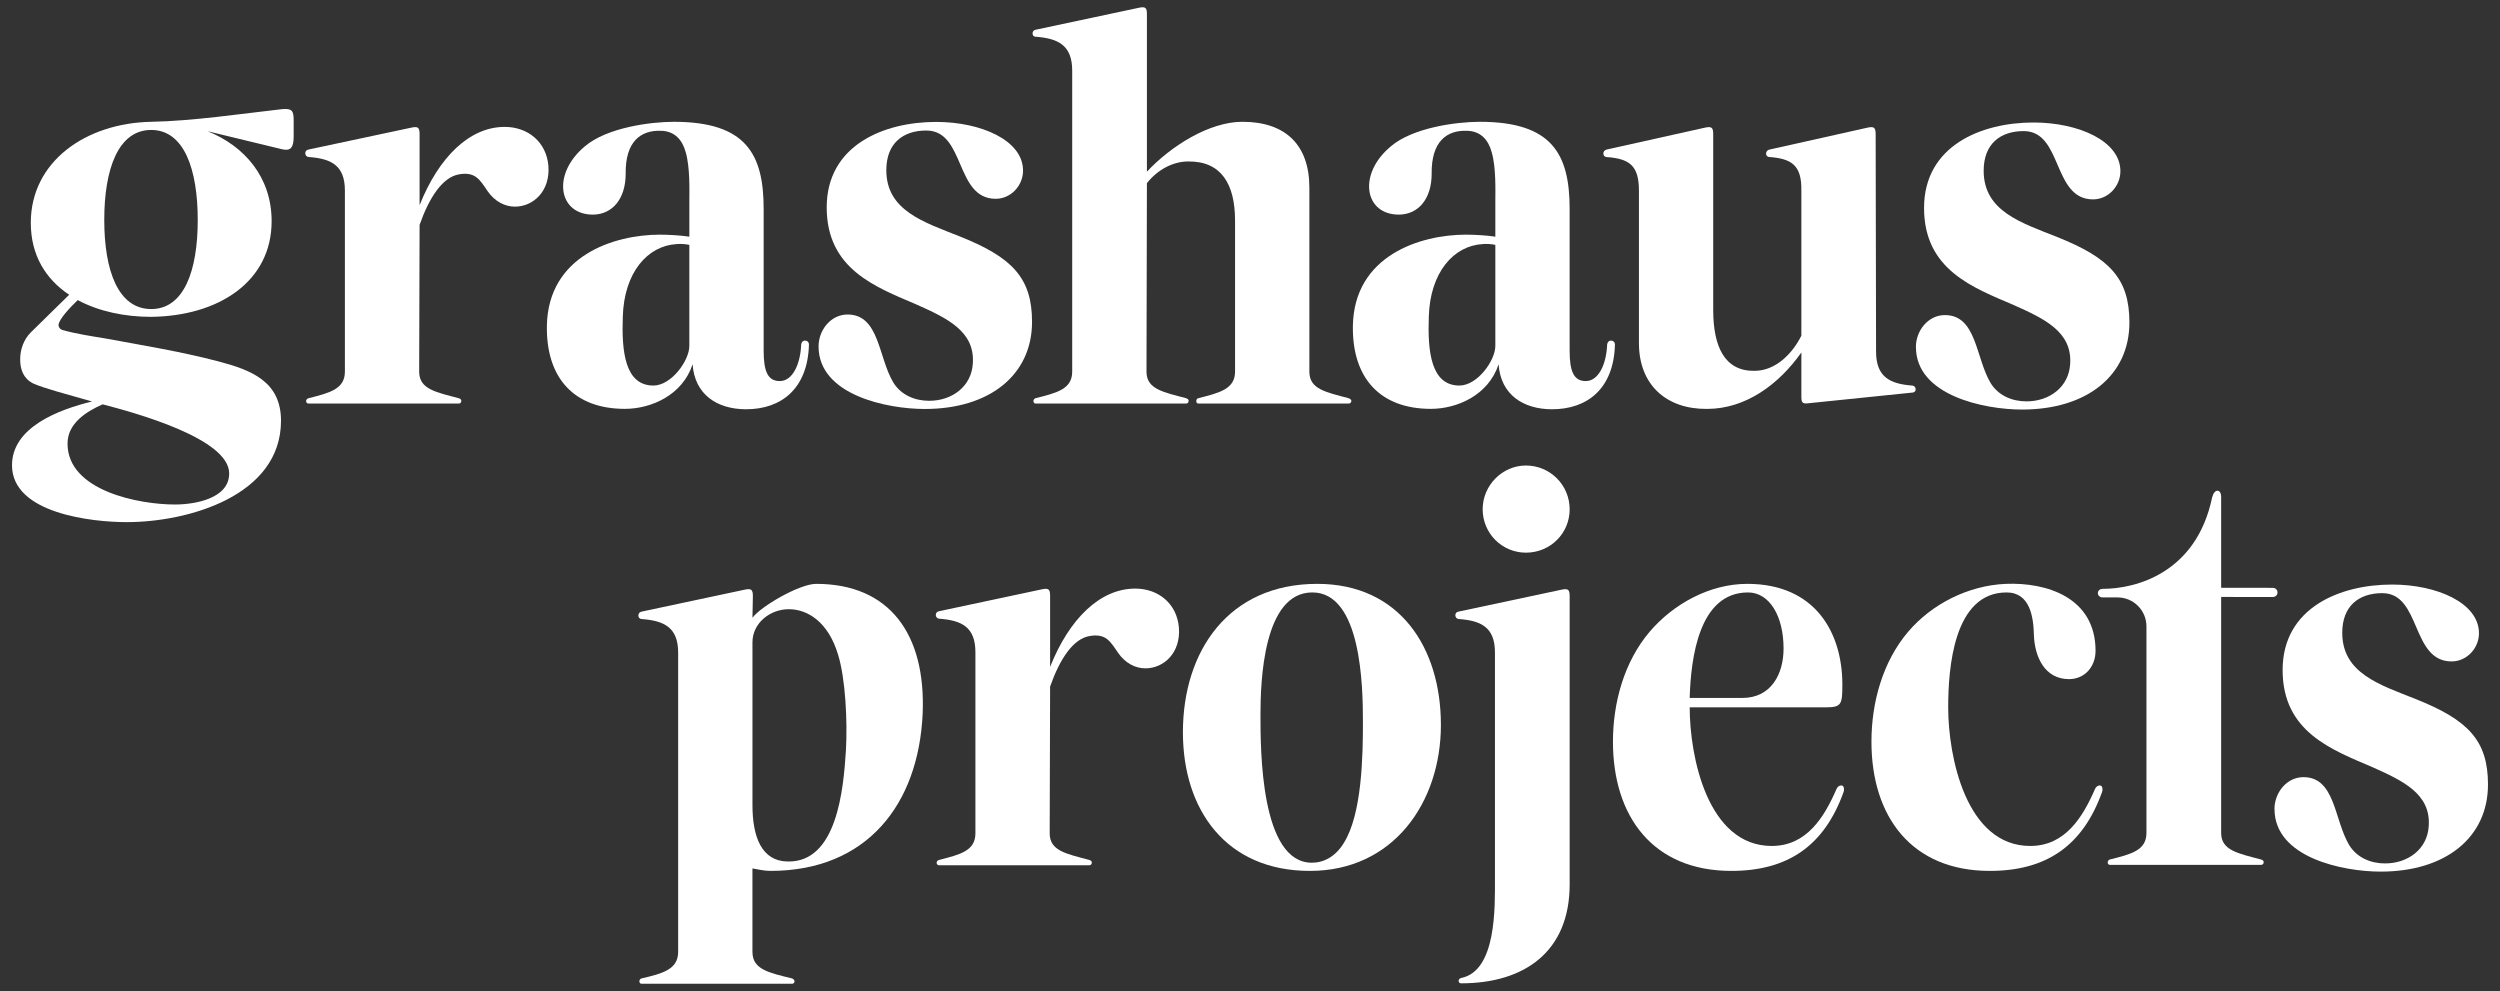
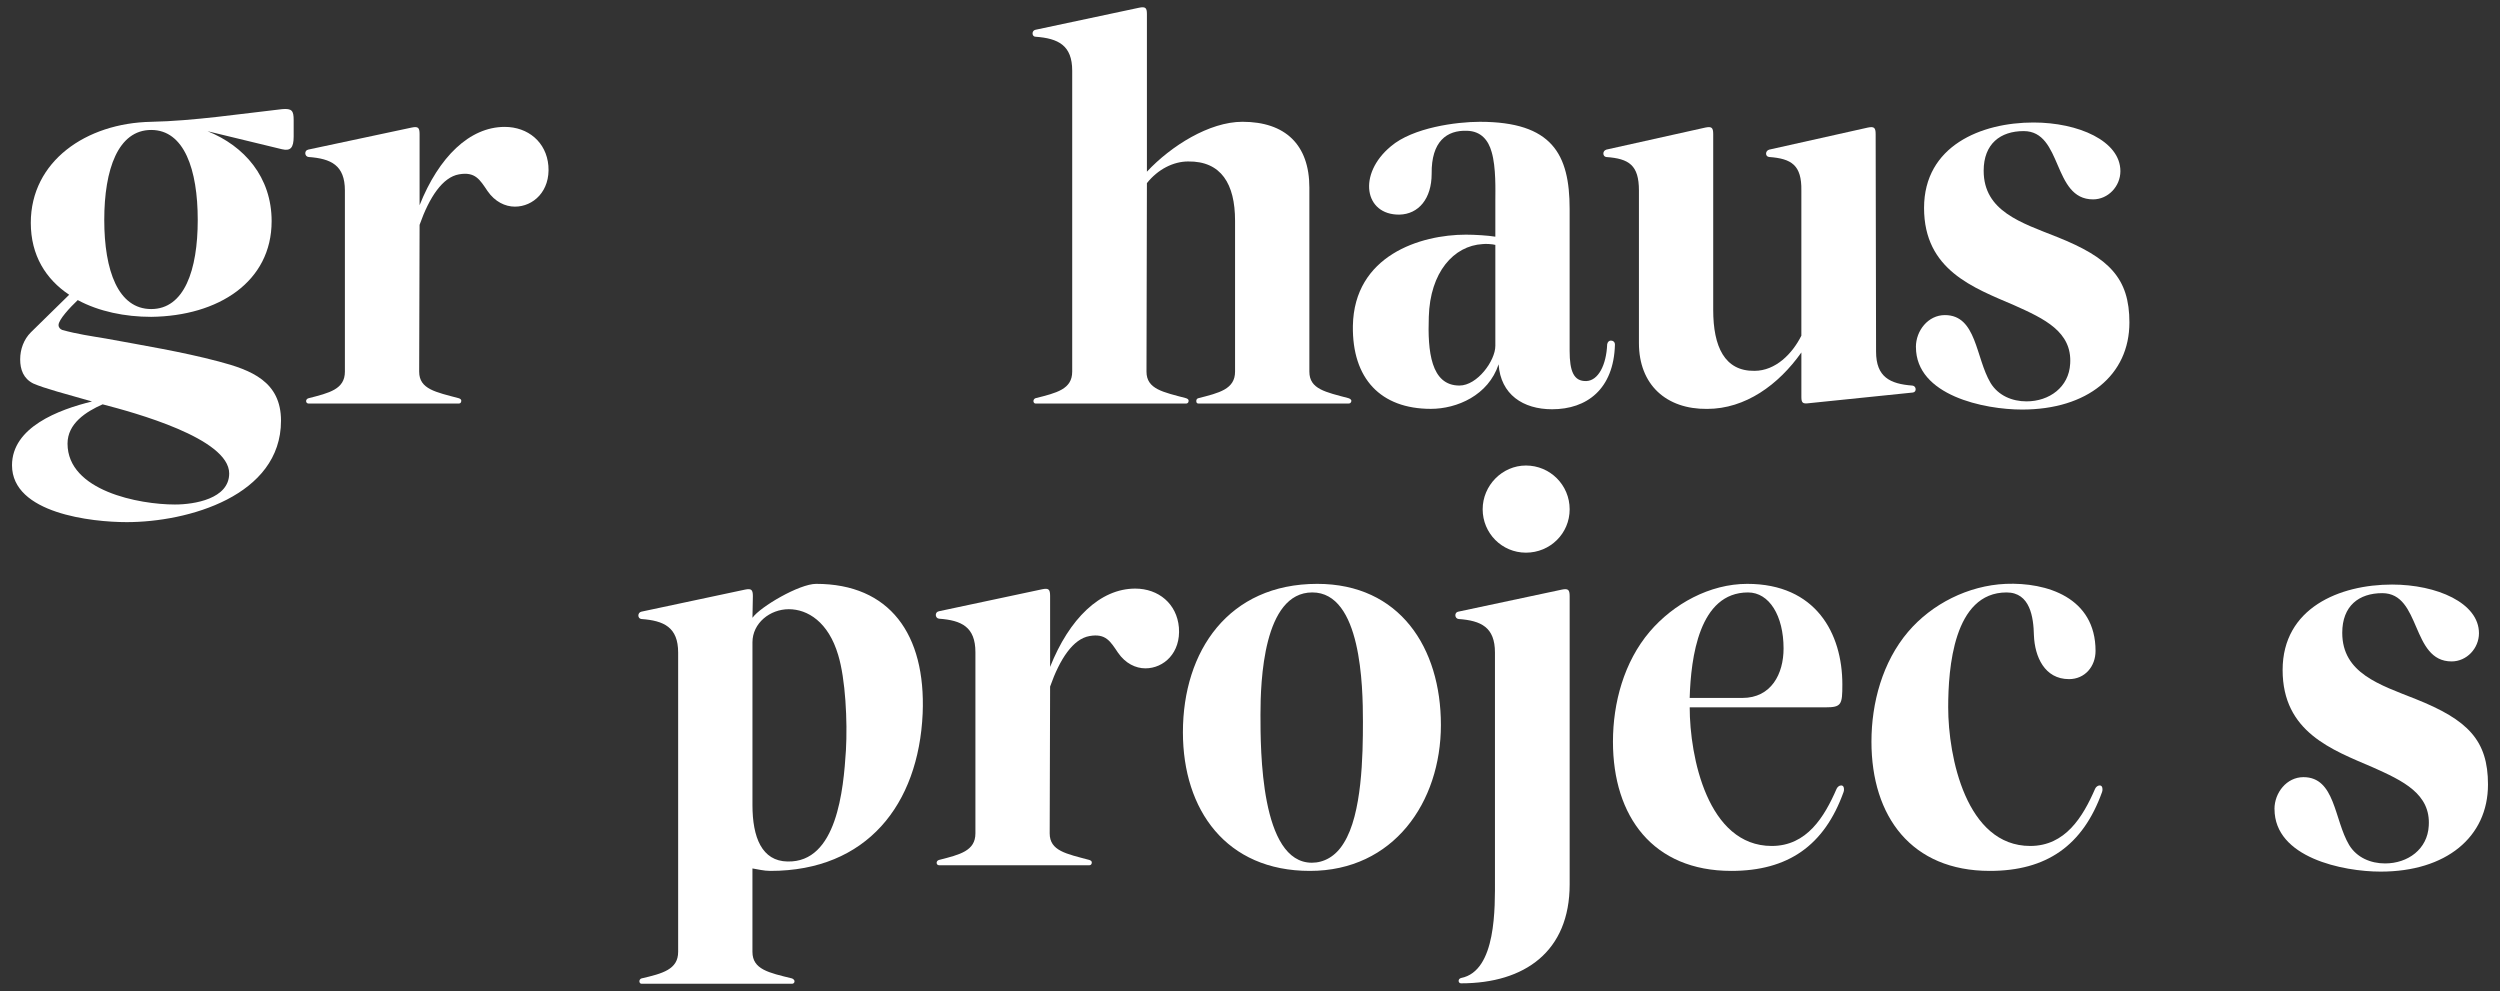
<svg xmlns="http://www.w3.org/2000/svg" width="169" height="67" viewBox="0 0 169 67" fill="none">
  <rect x="0" y="0" width="169" height="67" fill="#333333" stroke="none" />
  <path d="M0.812 31.452C0.812 28.881 3.958 27.692 6.22 27.14C4.482 26.642 2.993 26.255 2.247 25.924C1.585 25.592 1.364 24.984 1.364 24.294C1.364 23.604 1.613 22.939 2.082 22.47L4.676 19.926C3.103 18.876 2.082 17.273 2.082 15.061C2.082 10.915 5.807 8.317 10.222 8.234C13.065 8.179 16.375 7.681 19.079 7.377C19.741 7.322 19.852 7.488 19.852 8.123V9.229C19.852 10.004 19.631 10.225 19.052 10.086L14.03 8.87C16.513 9.865 18.362 11.967 18.362 14.951C18.362 19.042 14.775 21.364 10.222 21.419C8.456 21.419 6.69 21.06 5.255 20.286C4.731 20.784 3.958 21.613 3.958 21.972C3.958 22.139 4.068 22.248 4.207 22.305C5.2 22.582 6.166 22.72 7.159 22.886C9.698 23.356 12.264 23.77 14.775 24.433C16.982 25.014 18.996 25.787 18.996 28.441C18.996 33.526 12.705 35.296 8.566 35.296C6.22 35.296 0.812 34.714 0.812 31.453L0.812 31.452ZM4.565 29.987C4.565 33.193 9.421 34.105 11.823 34.105C13.148 34.105 15.493 33.718 15.493 32.005C15.493 29.628 9.063 27.886 6.938 27.333C5.807 27.831 4.565 28.632 4.565 29.987ZM10.221 20.892C12.457 20.892 13.367 18.267 13.367 14.866C13.367 11.466 12.457 8.785 10.221 8.785C7.986 8.785 7.048 11.438 7.048 14.866C7.048 18.294 7.987 20.892 10.221 20.892Z" fill="white" />
  <path d="M20.831 10.114L27.84 8.621C28.254 8.538 28.364 8.621 28.364 9.063V13.873C29.661 10.612 31.746 8.578 34.119 8.578C35.691 8.578 36.934 9.601 37.071 11.205C37.209 12.918 36.05 13.969 34.809 13.969C34.147 13.969 33.457 13.637 32.96 12.919C32.436 12.145 32.132 11.592 31.028 11.786C29.924 11.979 29.026 13.321 28.364 15.2L28.336 25.124C28.336 26.313 29.467 26.506 31.013 26.92C31.096 26.948 31.205 27.003 31.178 27.114C31.178 27.252 31.069 27.28 31.013 27.28H20.859C20.748 27.28 20.693 27.197 20.693 27.114C20.693 27.031 20.748 26.948 20.859 26.92C22.266 26.561 23.315 26.312 23.315 25.124V12.879C23.315 11.166 22.377 10.723 20.859 10.613C20.583 10.585 20.555 10.171 20.831 10.116V10.114Z" fill="white" />
-   <path d="M36.969 22.026C37.052 17.273 41.522 15.863 44.613 15.863C45.22 15.863 46.102 15.918 46.6 16V13.568C46.6 12.905 46.655 11.302 46.351 10.279C46.13 9.478 45.633 8.869 44.696 8.841C43.316 8.786 42.268 9.561 42.295 11.744C42.295 13.43 41.413 14.48 40.116 14.508C37.743 14.536 37.275 11.772 39.537 9.893C41.027 8.621 43.98 8.234 45.552 8.234C50.437 8.234 51.623 10.418 51.623 14.122V23.714C51.623 25.096 51.898 25.787 52.754 25.759C53.554 25.731 54.106 24.681 54.161 23.272C54.189 23.106 54.298 23.023 54.409 23.023C54.547 23.023 54.685 23.106 54.685 23.299C54.602 26.312 52.781 27.666 50.436 27.666C48.477 27.666 46.959 26.671 46.82 24.626C46.13 26.726 44.006 27.639 42.24 27.639C38.846 27.639 36.914 25.593 36.969 22.028V22.026ZM44.17 26.063C45.385 26.063 46.599 24.377 46.599 23.382V16.555C46.406 16.5 45.937 16.472 45.743 16.5C43.784 16.61 42.184 18.407 42.101 21.419C42.018 23.741 42.239 26.063 44.17 26.063Z" fill="white" />
  <path d="M69.998 2.013L77.007 0.521C77.421 0.438 77.531 0.521 77.531 0.936V11.606C79.159 9.865 81.752 8.233 83.988 8.233C86.885 8.233 88.513 9.782 88.513 12.683V25.122C88.513 26.311 89.617 26.504 91.161 26.918C91.244 26.946 91.354 27.001 91.354 27.112C91.326 27.25 91.244 27.279 91.161 27.279H81.007C80.897 27.279 80.87 27.195 80.87 27.112C80.87 27.029 80.898 26.946 81.007 26.918C82.414 26.559 83.49 26.31 83.49 25.122V14.922C83.49 12.435 82.553 10.887 80.317 10.915C79.324 10.915 78.276 11.44 77.531 12.38L77.503 25.123C77.503 26.312 78.634 26.505 80.18 26.919C80.263 26.948 80.372 27.002 80.346 27.113C80.346 27.252 80.236 27.279 80.18 27.279H69.998C69.915 27.279 69.86 27.197 69.86 27.113C69.86 27.03 69.915 26.948 69.998 26.919C71.433 26.56 72.481 26.311 72.481 25.123V4.778C72.481 3.065 71.543 2.594 69.998 2.483C69.749 2.483 69.722 2.068 69.998 2.013Z" fill="white" />
  <path d="M91.455 22.026C91.538 17.273 96.008 15.863 99.098 15.863C99.705 15.863 100.588 15.918 101.085 16V13.568C101.085 12.905 101.14 11.302 100.836 10.279C100.616 9.478 100.118 8.869 99.181 8.841C97.801 8.786 96.753 9.561 96.78 11.744C96.78 13.43 95.897 14.48 94.6 14.508C92.228 14.536 91.758 11.772 94.021 9.893C95.511 8.621 98.464 8.234 100.037 8.234C104.921 8.234 106.107 10.418 106.107 14.122V23.714C106.107 25.096 106.384 25.787 107.238 25.759C108.038 25.731 108.59 24.681 108.645 23.272C108.673 23.106 108.783 23.023 108.894 23.023C109.031 23.023 109.17 23.106 109.17 23.299C109.087 26.312 107.266 27.666 104.921 27.666C102.962 27.666 101.444 26.671 101.306 24.626C100.616 26.726 98.491 27.639 96.725 27.639C93.331 27.639 91.399 25.593 91.455 22.028V22.026ZM98.657 26.063C99.871 26.063 101.085 24.377 101.085 23.382V16.555C100.892 16.5 100.423 16.472 100.229 16.5C98.27 16.61 96.67 18.407 96.587 21.419C96.504 23.741 96.725 26.063 98.657 26.063Z" fill="white" />
  <path d="M108.583 10.115L115.289 8.622C115.703 8.539 115.813 8.622 115.813 9.064V20.95C115.813 23.438 116.586 25.096 118.599 25.069C120.034 25.069 121.165 23.908 121.772 22.692V12.879C121.8 11.166 121.11 10.723 119.593 10.613C119.317 10.585 119.317 10.199 119.593 10.116L126.27 8.623C126.683 8.54 126.794 8.623 126.794 9.066L126.822 23.771C126.822 25.484 127.761 25.954 129.278 26.065C129.554 26.093 129.582 26.507 129.306 26.535L122.297 27.255C121.883 27.309 121.773 27.255 121.773 26.839V23.827C120.229 26.01 117.993 27.642 115.399 27.642C112.64 27.67 110.792 26.011 110.792 23.192V12.881C110.792 11.168 110.13 10.725 108.584 10.615C108.336 10.587 108.308 10.201 108.584 10.118L108.583 10.115Z" fill="white" />
-   <path d="M55.335 23.418C55.335 22.311 56.163 21.261 57.294 21.261C59.446 21.261 59.364 24.136 60.384 25.85C60.908 26.707 61.847 27.094 62.812 27.094C64.358 27.094 65.682 26.127 65.765 24.551C65.903 22.395 64.027 21.51 61.984 20.598C59.224 19.41 55.885 18.221 55.885 14.019C55.885 9.817 59.748 8.242 63.281 8.242C66.316 8.242 69.158 9.486 69.158 11.532C69.158 12.555 68.331 13.439 67.309 13.439C64.55 13.439 65.268 8.823 62.619 8.823C61.046 8.823 59.915 9.68 59.915 11.505C59.915 14.241 62.454 15.015 64.882 15.982C68.415 17.392 69.766 18.774 69.766 21.759C69.766 25.325 66.924 27.647 62.51 27.647C59.971 27.647 55.335 26.707 55.335 23.419V23.418Z" fill="white" />
  <path d="M129.515 23.457C129.515 22.351 130.342 21.3 131.474 21.3C133.626 21.3 133.543 24.175 134.564 25.889C135.088 26.746 136.026 27.133 136.992 27.133C138.537 27.133 139.861 26.166 139.944 24.59C140.082 22.433 138.206 21.549 136.164 20.637C133.404 19.449 130.066 18.26 130.066 14.058C130.066 9.856 133.929 8.281 137.461 8.281C140.496 8.281 143.339 9.525 143.339 11.571C143.339 12.594 142.511 13.478 141.491 13.478C138.731 13.478 139.449 8.862 136.8 8.862C135.228 8.862 134.096 9.72 134.096 11.544C134.096 14.28 136.634 15.054 139.064 16.021C142.596 17.431 143.948 18.813 143.948 21.799C143.948 25.364 141.105 27.686 136.69 27.686C134.151 27.686 129.517 26.746 129.517 23.458L129.515 23.457Z" fill="white" />
  <path d="M63.453 41.324L70.462 39.832C70.877 39.749 70.987 39.832 70.987 40.274V45.084C72.283 41.822 74.368 39.789 76.742 39.789C78.314 39.789 79.556 40.812 79.694 42.416C79.832 44.129 78.672 45.18 77.431 45.18C76.769 45.18 76.08 44.848 75.582 44.13C75.058 43.356 74.755 42.803 73.65 42.997C72.546 43.19 71.648 44.532 70.987 46.411L70.959 56.335C70.959 57.524 72.09 57.717 73.635 58.131C73.718 58.159 73.828 58.214 73.801 58.325C73.801 58.463 73.691 58.491 73.635 58.491H63.481C63.371 58.491 63.316 58.408 63.316 58.325C63.316 58.242 63.371 58.159 63.481 58.131C64.888 57.772 65.938 57.523 65.938 56.335V44.09C65.938 42.377 64.999 41.934 63.481 41.824C63.206 41.796 63.178 41.382 63.453 41.327V41.324Z" fill="white" />
  <path d="M43.361 41.348L50.37 39.856C50.784 39.773 50.894 39.856 50.894 40.298L50.866 41.763C51.39 41.017 54.039 39.469 55.17 39.469C60.137 39.469 62.592 42.868 62.372 48.231C62.096 54.395 58.592 58.873 52.079 58.873C51.638 58.873 51.223 58.763 50.865 58.707V64.346C50.865 65.534 51.969 65.755 53.542 66.142C53.597 66.17 53.708 66.225 53.708 66.335C53.708 66.473 53.598 66.501 53.542 66.501H43.36C43.277 66.501 43.222 66.418 43.222 66.335C43.222 66.252 43.277 66.169 43.36 66.142C44.795 65.81 45.843 65.534 45.843 64.346V44.112C45.843 42.399 44.878 41.956 43.36 41.846C43.084 41.818 43.084 41.404 43.36 41.349L43.361 41.348ZM53.239 58.237C56.578 58.32 57.019 53.372 57.185 50.718C57.295 48.756 57.157 45.909 56.661 44.278C55.999 42.039 54.591 41.182 53.322 41.182C52.053 41.182 50.866 42.122 50.866 43.421V54.423C50.866 56.606 51.501 58.21 53.239 58.238V58.237Z" fill="white" />
  <path d="M79.965 49.502C79.965 44.001 83.055 39.469 89.044 39.469C94.618 39.469 97.405 43.78 97.405 49.005C97.405 54.23 94.204 58.873 88.547 58.873C82.89 58.873 79.965 54.754 79.965 49.502ZM85.208 48.313C85.208 50.691 85.208 58.32 88.684 58.32C89.485 58.32 90.285 57.905 90.837 56.992C92.079 55.03 92.134 51.05 92.134 48.783C92.134 46.379 92.024 40.048 88.712 40.048C85.401 40.048 85.208 46.046 85.208 48.313Z" fill="white" />
  <path d="M98.576 41.349L105.584 39.857C105.998 39.774 106.109 39.857 106.109 40.299V59.784C106.109 64.317 103.073 66.473 98.768 66.473C98.659 66.473 98.603 66.39 98.603 66.307C98.603 66.224 98.657 66.141 98.768 66.113C101.17 65.643 101.059 61.303 101.059 59.396V44.111C101.059 42.398 100.12 41.955 98.603 41.845C98.327 41.817 98.299 41.403 98.575 41.348L98.576 41.349Z" fill="white" />
  <path d="M111.519 42.703C113.12 40.824 115.576 39.469 118.114 39.469C122.749 39.469 124.543 42.813 124.543 46.269C124.543 47.623 124.489 47.816 123.412 47.816H114.224C114.224 51.161 115.438 57.187 119.77 57.187C122.143 57.187 123.329 55.224 124.157 53.317C124.212 53.206 124.323 53.096 124.461 53.096C124.598 53.096 124.653 53.206 124.653 53.345C124.653 53.4 124.653 53.483 124.626 53.538C123.329 57.16 120.873 58.873 117.038 58.873C111.741 58.873 109.036 55.196 109.036 50.139C109.036 47.512 109.781 44.749 111.519 42.703ZM114.223 47.181H117.782C119.741 47.181 120.569 45.551 120.569 43.837C120.569 41.625 119.603 40.049 118.167 40.049C114.857 40.049 114.305 44.444 114.222 47.18L114.223 47.181Z" fill="white" />
  <path d="M128.994 42.703C130.595 40.824 133.051 39.58 135.589 39.469C138.349 39.358 141.659 40.381 141.659 44.002C141.659 45.052 140.941 45.909 139.866 45.909C138.211 45.909 137.549 44.389 137.493 42.952C137.465 41.735 137.244 40.049 135.644 40.049C132.056 40.049 131.698 45.191 131.698 47.816C131.698 51.161 132.912 57.187 137.244 57.187C139.617 57.187 140.804 55.224 141.631 53.317C141.686 53.206 141.797 53.096 141.935 53.096C142.073 53.096 142.127 53.206 142.127 53.345C142.127 53.4 142.127 53.483 142.1 53.538C140.804 57.16 138.347 58.873 134.513 58.873C129.215 58.873 126.51 55.196 126.51 50.139C126.51 47.512 127.255 44.749 128.993 42.703H128.994Z" fill="white" />
  <path d="M153.754 54.691C153.754 53.585 154.582 52.535 155.713 52.535C157.866 52.535 157.783 55.409 158.803 57.123C159.327 57.981 160.266 58.368 161.231 58.368C162.777 58.368 164.101 57.401 164.184 55.824C164.322 53.668 162.446 52.784 160.404 51.872C157.644 50.684 154.305 49.494 154.305 45.292C154.305 41.091 158.168 39.516 161.701 39.516C164.736 39.516 167.578 40.76 167.578 42.805C167.578 43.828 166.751 44.712 165.73 44.712C162.971 44.712 163.689 40.097 161.04 40.097C159.467 40.097 158.336 40.954 158.336 42.778C158.336 45.515 160.874 46.289 163.303 47.256C166.836 48.665 168.188 50.047 168.188 53.033C168.188 56.598 165.345 58.921 160.93 58.921C158.391 58.921 153.757 57.981 153.757 54.692L153.754 54.691Z" fill="white" />
-   <path d="M142.148 39.806C144.327 39.806 148.467 38.783 149.543 33.614C149.626 33.31 149.764 33.172 149.902 33.172C150.039 33.172 150.15 33.31 150.15 33.614V39.733L153.627 39.738C154.067 39.738 154.074 40.358 153.627 40.358L150.15 40.354V56.308C150.15 57.497 151.309 57.69 152.854 58.104C152.937 58.132 153.048 58.187 153.02 58.298C153.02 58.436 152.909 58.464 152.854 58.464H142.617C142.534 58.464 142.479 58.381 142.479 58.298C142.479 58.215 142.534 58.132 142.617 58.104C144.052 57.745 145.1 57.496 145.1 56.308V42.343C145.1 41.263 144.226 40.386 143.147 40.386H142.147C141.706 40.386 141.706 39.806 142.147 39.806H142.148Z" fill="white" />
  <path d="M103.154 31.469C104.789 31.469 106.109 32.791 106.109 34.428C106.109 36.066 104.789 37.36 103.154 37.36C101.52 37.36 100.228 36.038 100.228 34.428C100.228 32.819 101.548 31.469 103.154 31.469Z" fill="white" />
</svg>